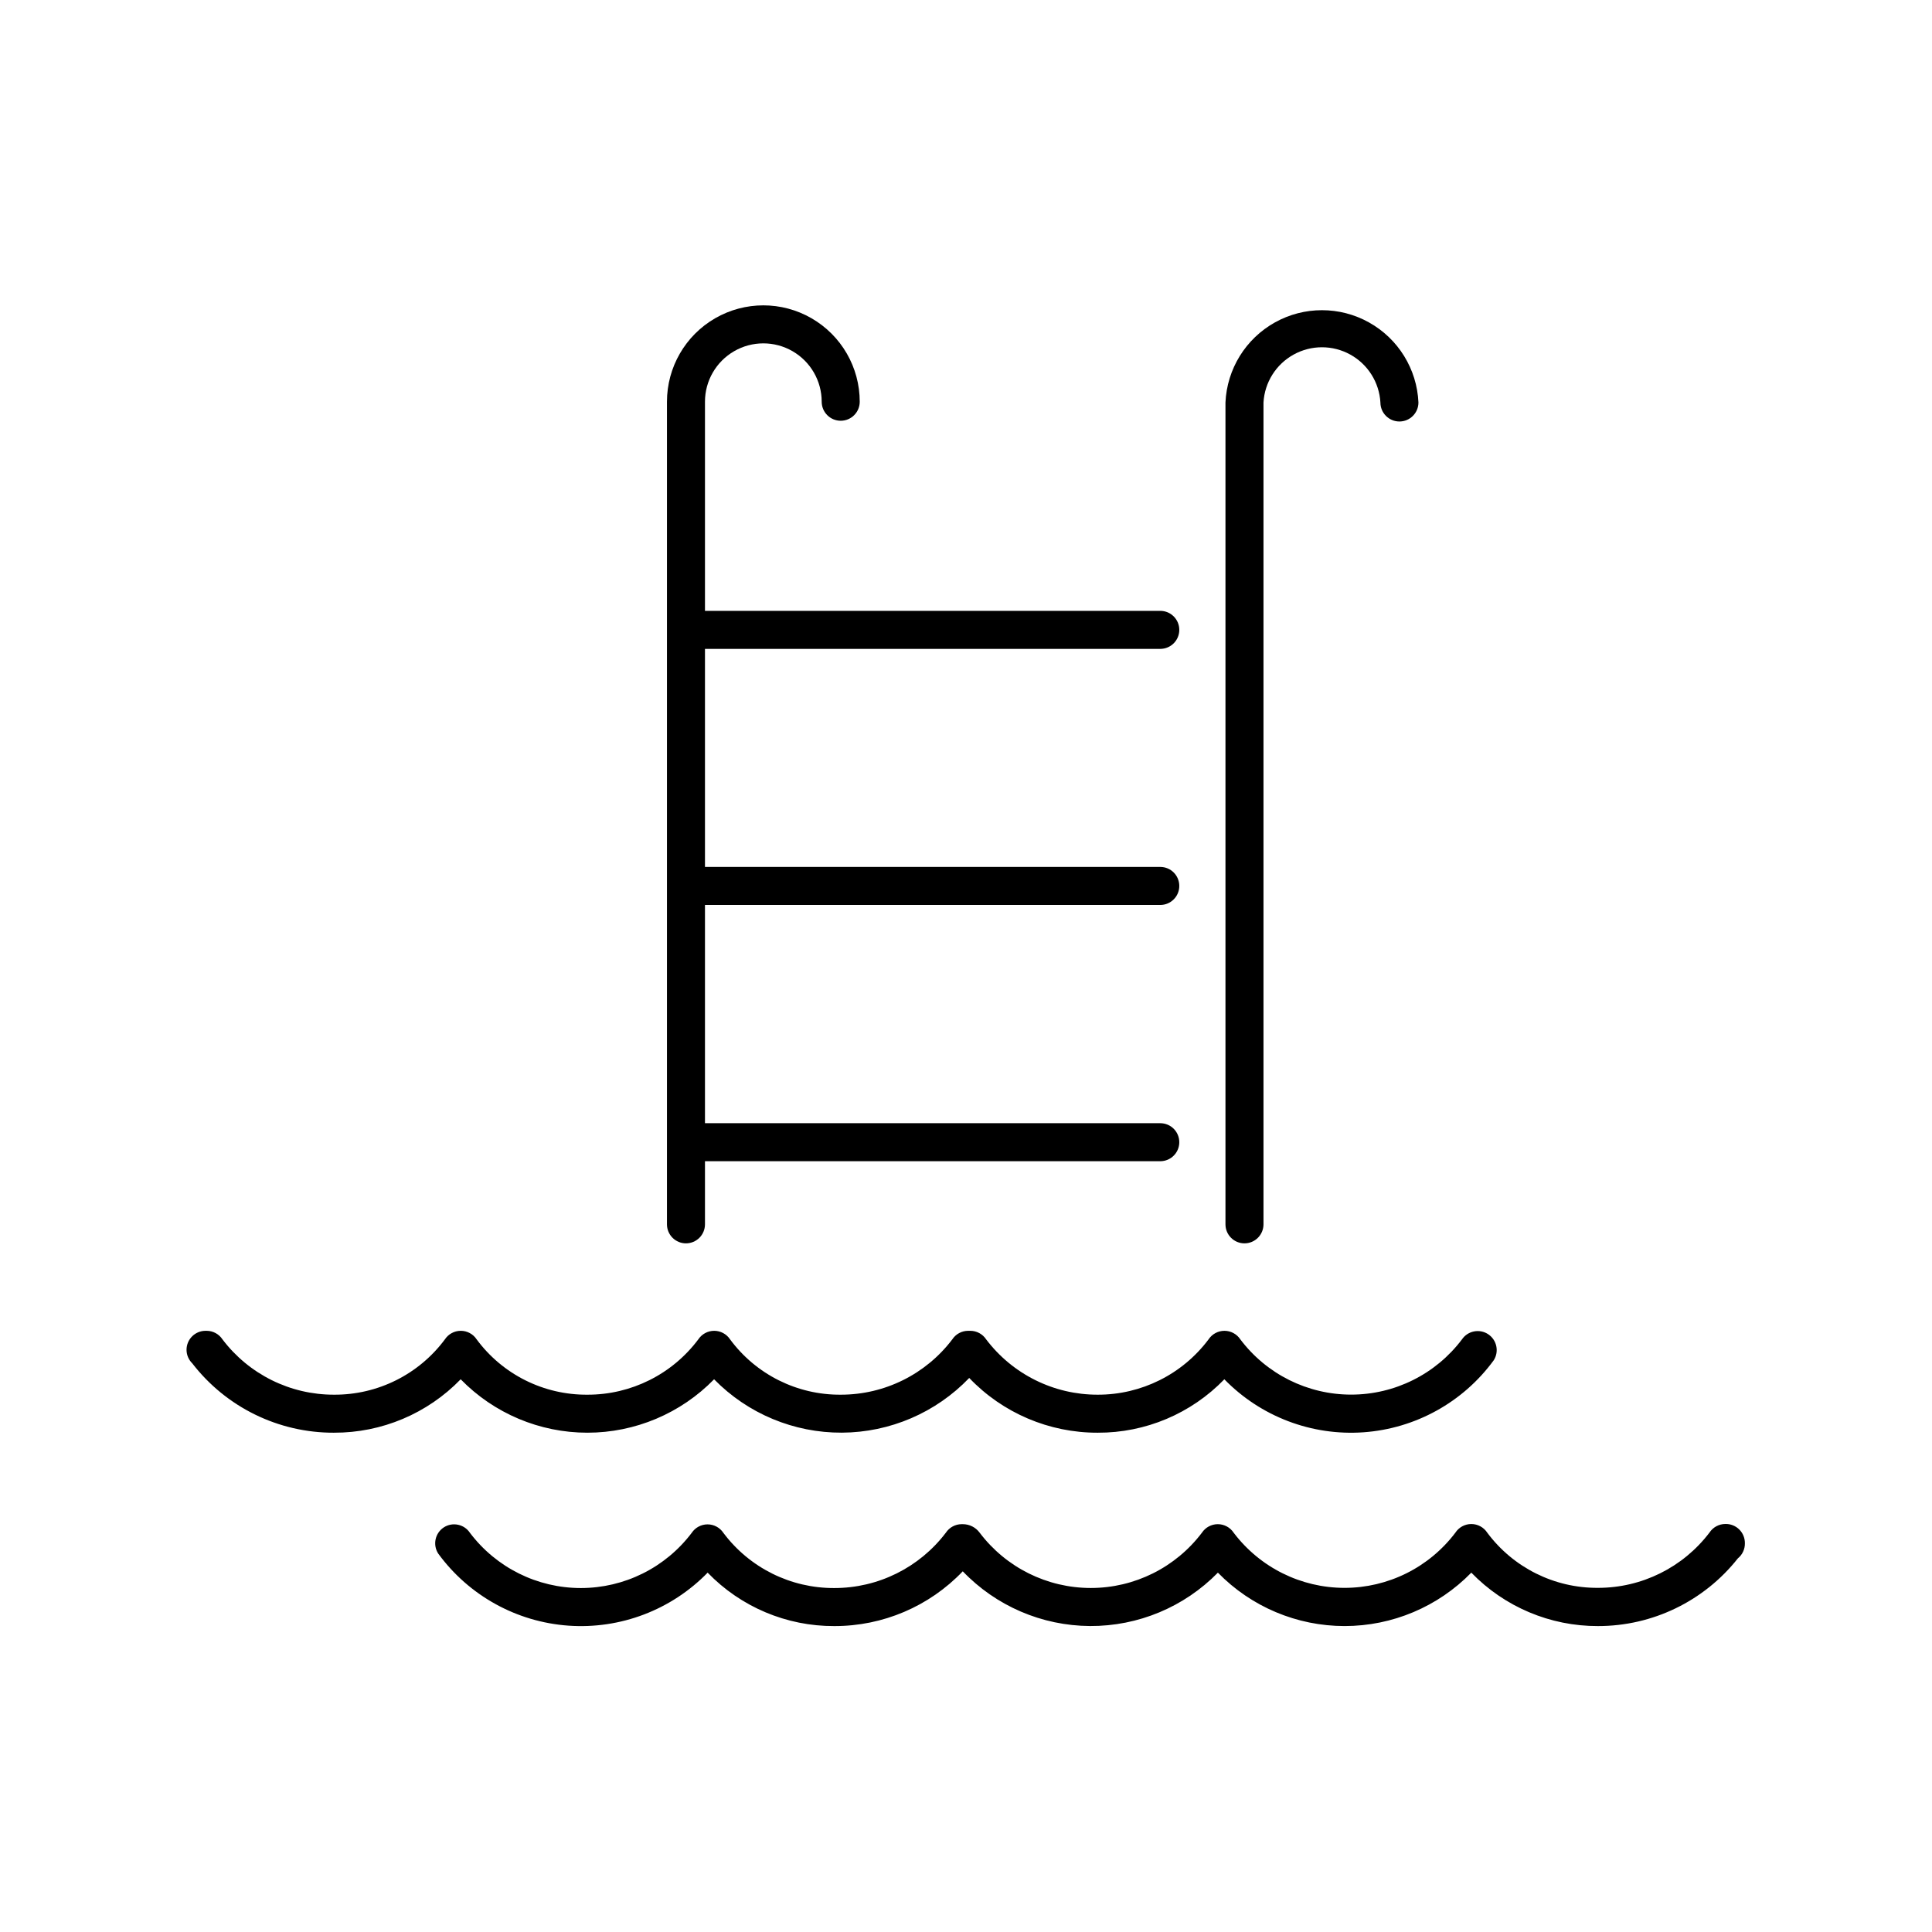
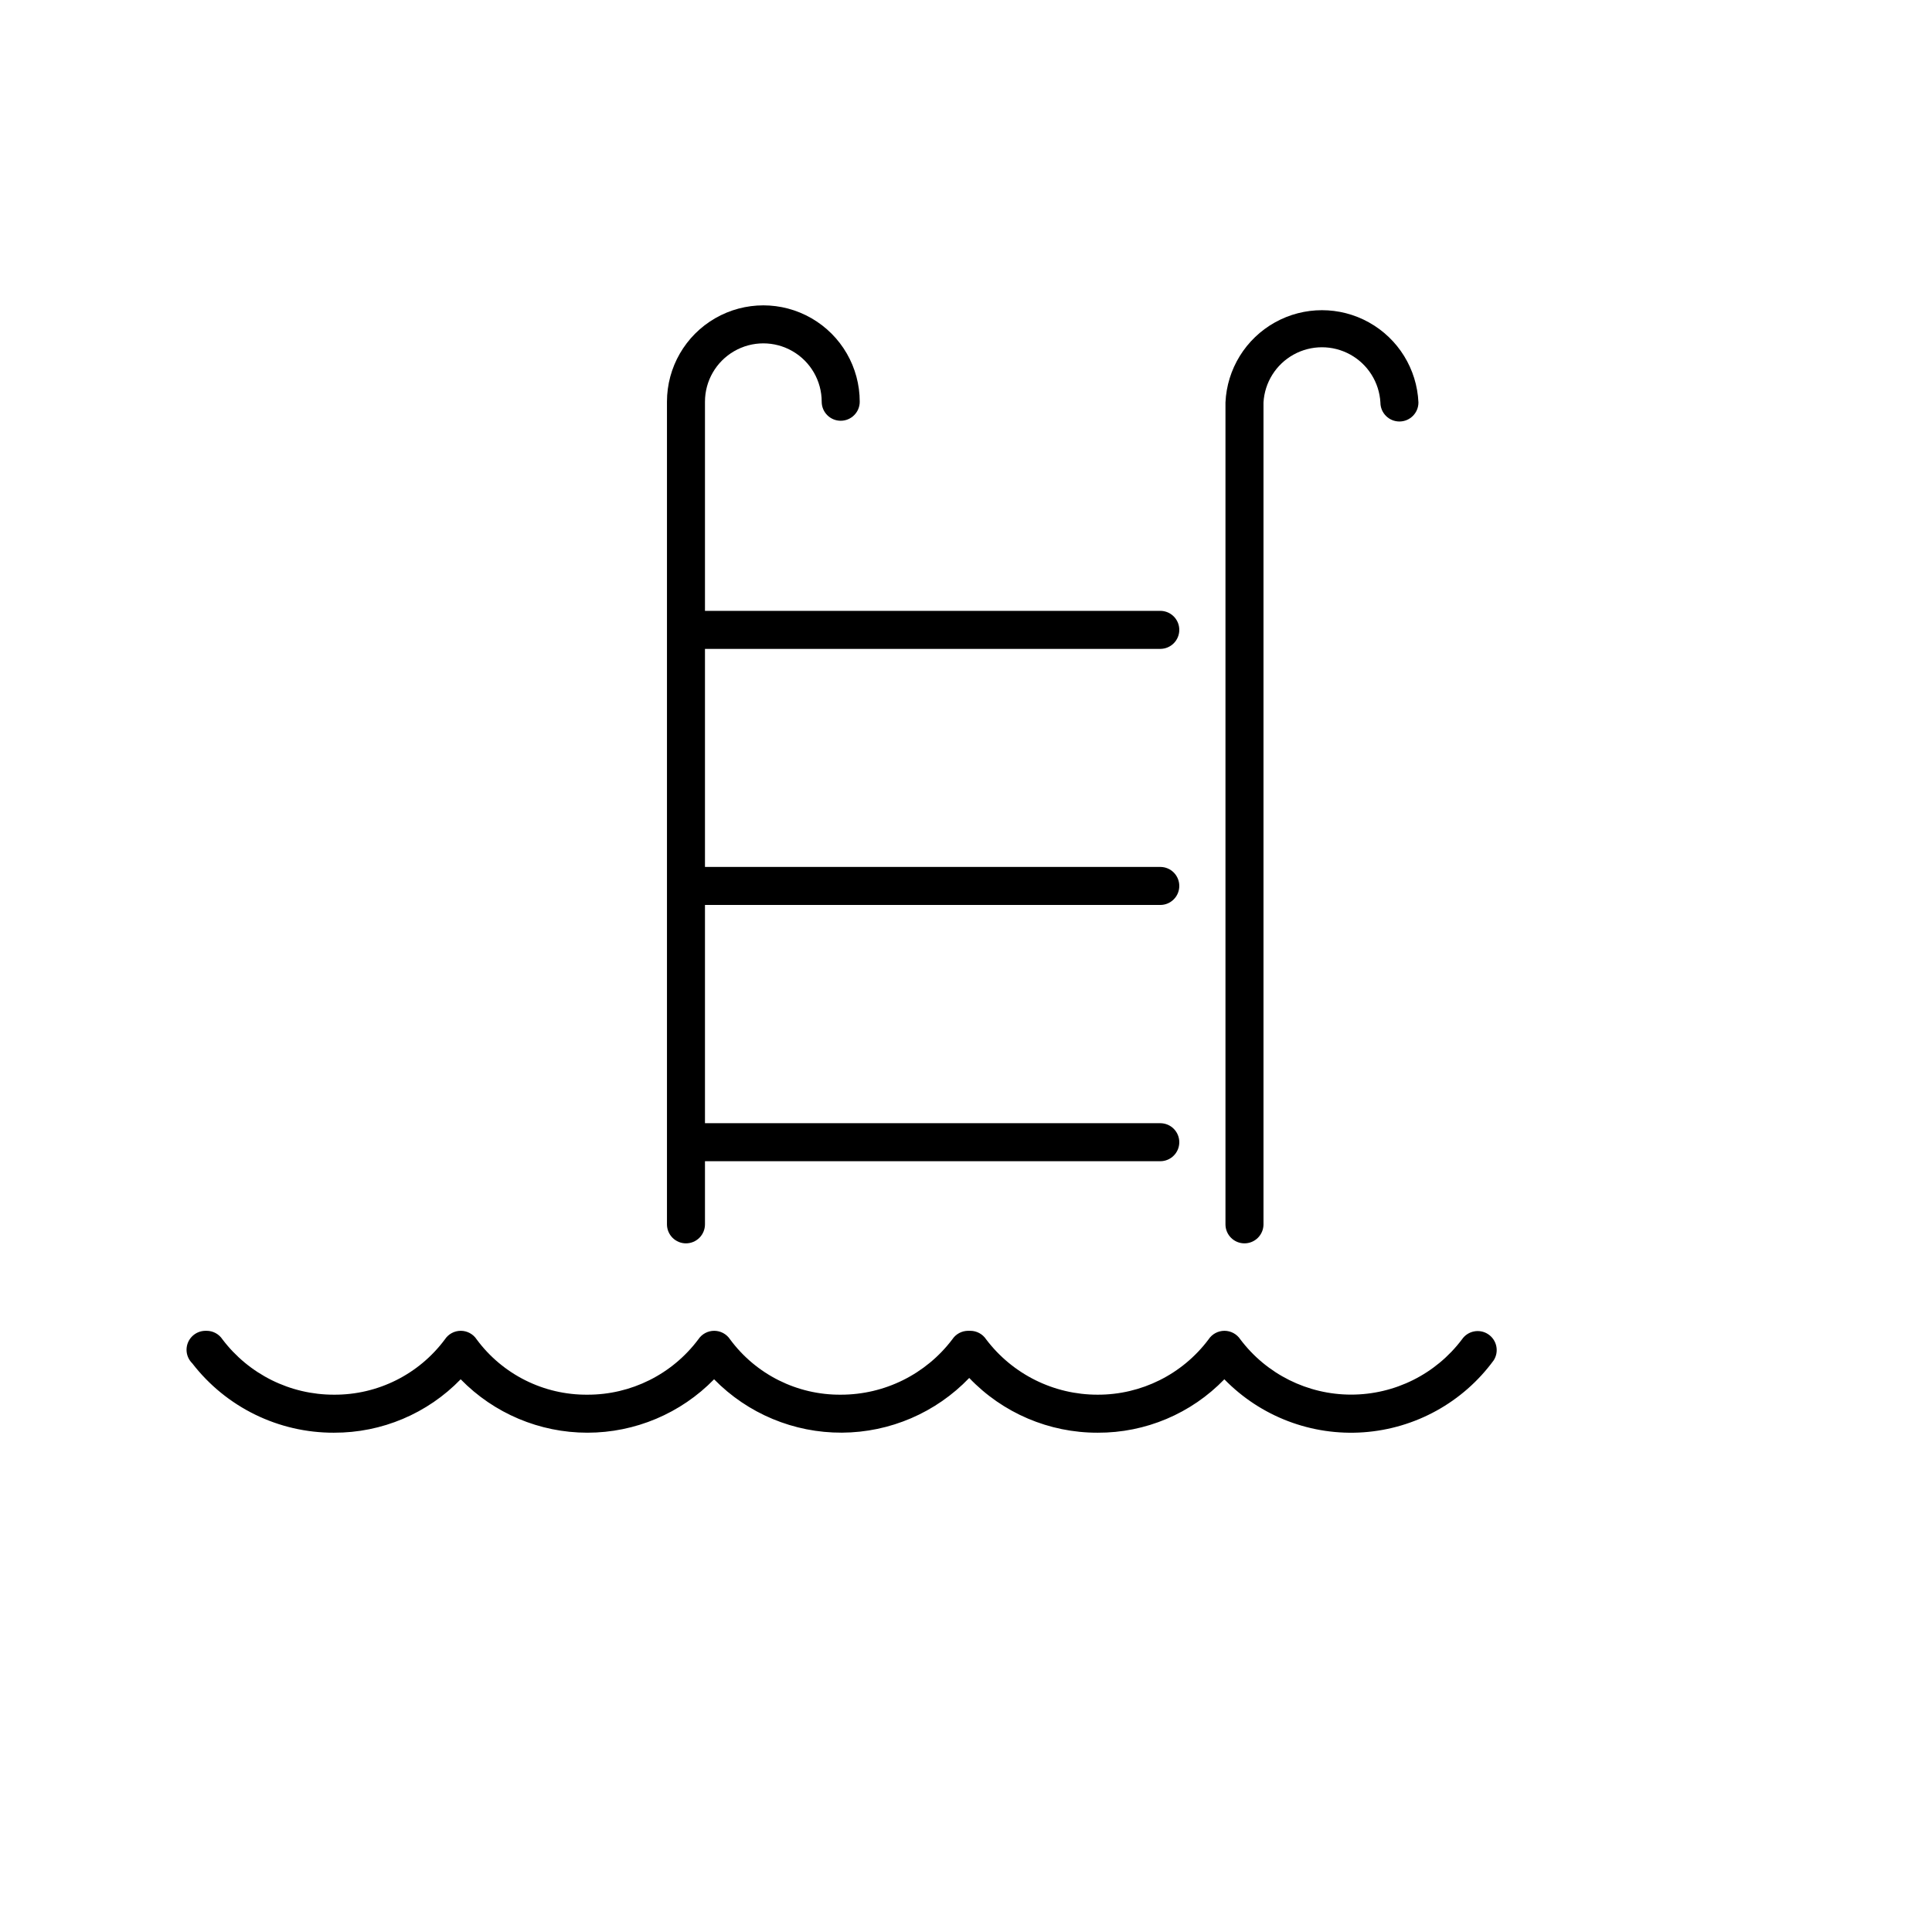
<svg xmlns="http://www.w3.org/2000/svg" fill="#000000" width="800px" height="800px" version="1.1" viewBox="144 144 512 512">
  <g>
    <path d="m232.53 523.68c12.645 0.039 24.762-5.074 33.555-14.156 8.828 9.051 20.938 14.156 33.578 14.156 12.645 0 24.754-5.106 33.578-14.156 8.914 9.109 21.141 14.211 33.883 14.145s24.914-5.297 33.73-14.496c8.883 9.301 21.195 14.547 34.059 14.508 12.645 0.051 24.766-5.062 33.551-14.156 9.625 9.879 23.109 15.02 36.867 14.047 13.754-0.973 26.387-7.953 34.523-19.086 1.477-2.32 0.816-5.394-1.48-6.91-2.297-1.512-5.383-0.902-6.934 1.367-6.949 9.223-17.824 14.645-29.371 14.645-11.547 0-22.422-5.422-29.371-14.645-0.934-1.414-2.516-2.266-4.207-2.266-1.695 0-3.277 0.852-4.207 2.266-6.926 9.254-17.816 14.691-29.371 14.664-11.613 0.027-22.566-5.402-29.574-14.664-0.93-1.406-2.496-2.258-4.184-2.266h-0.605c-1.684 0.008-3.254 0.859-4.18 2.266-7.004 9.242-17.93 14.668-29.523 14.664-11.574 0.098-22.496-5.352-29.371-14.664-0.934-1.414-2.512-2.266-4.207-2.266-1.695 0-3.273 0.852-4.207 2.266-6.926 9.254-17.816 14.691-29.371 14.664-11.574 0.098-22.496-5.352-29.375-14.664-0.934-1.422-2.527-2.273-4.231-2.266-1.684 0.008-3.254 0.859-4.18 2.266-6.898 9.285-17.809 14.73-29.375 14.664-11.613 0.027-22.562-5.402-29.574-14.664-0.926-1.406-2.496-2.258-4.18-2.266h-0.301c-2.785 0-5.039 2.254-5.039 5.039 0.004 1.344 0.551 2.633 1.512 3.574 8.984 11.645 22.875 18.445 37.582 18.391z" />
-     <path d="m601.22 547.87c-1.684 0.008-3.254 0.859-4.18 2.266-7.019 9.246-17.965 14.676-29.574 14.66-11.543 0.074-22.43-5.352-29.32-14.609-0.93-1.438-2.523-2.305-4.234-2.305-1.711 0-3.305 0.867-4.231 2.305-6.961 9.203-17.832 14.613-29.371 14.613-11.539 0-22.414-5.41-29.375-14.613-0.93-1.414-2.512-2.266-4.207-2.266-1.691 0-3.273 0.852-4.207 2.266-6.981 9.227-17.879 14.645-29.445 14.645-11.57 0-22.469-5.418-29.449-14.645-1.047-1.43-2.711-2.269-4.484-2.266h-0.301c-1.684 0.008-3.254 0.859-4.184 2.266-7.016 9.246-17.961 14.672-29.57 14.66-11.551 0.051-22.445-5.367-29.375-14.609-0.93-1.414-2.512-2.266-4.207-2.266-1.691 0-3.273 0.852-4.207 2.266-6.961 9.203-17.832 14.609-29.371 14.609-11.539 0-22.41-5.406-29.371-14.609-1.52-2.316-4.629-2.969-6.953-1.461-2.316 1.52-2.969 4.629-1.461 6.953 8.141 11.133 20.77 18.113 34.527 19.086 13.754 0.969 27.242-4.168 36.863-14.047 8.789 9.094 20.906 14.207 33.555 14.156 12.859 0.035 25.172-5.207 34.055-14.512 8.816 9.203 20.988 14.434 33.73 14.5 12.746 0.066 24.969-5.039 33.883-14.145 8.828 9.051 20.934 14.152 33.578 14.152s24.75-5.102 33.578-14.152c8.797 9.082 20.91 14.195 33.555 14.156 14.457 0.02 28.121-6.59 37.082-17.938 1.211-0.98 1.898-2.469 1.863-4.027 0.012-1.375-0.531-2.691-1.512-3.652-0.98-0.961-2.309-1.48-3.68-1.438z" />
    <path d="m325.79 473.5c1.336 0 2.617-0.531 3.562-1.477 0.941-0.945 1.473-2.227 1.473-3.562v-16.727h120.66c2.781 0 5.039-2.254 5.039-5.035 0-2.785-2.258-5.039-5.039-5.039h-120.66v-57.836h120.66c2.781 0 5.039-2.258 5.039-5.039 0-2.785-2.258-5.039-5.039-5.039h-120.66v-57.785h120.66c2.781 0 5.039-2.258 5.039-5.039 0-2.785-2.258-5.039-5.039-5.039h-120.66v-55.418c0-5.527 2.949-10.633 7.734-13.395 4.785-2.766 10.684-2.766 15.469 0 4.785 2.762 7.731 7.867 7.731 13.395 0 2.781 2.258 5.039 5.039 5.039s5.039-2.258 5.039-5.039c0-9.125-4.867-17.559-12.773-22.121-7.902-4.562-17.637-4.562-25.543 0-7.902 4.562-12.77 12.996-12.77 22.121v218c0 1.336 0.531 2.617 1.477 3.562 0.941 0.945 2.227 1.477 3.562 1.477z" />
    <path d="m473.8 473.5c1.34 0 2.621-0.531 3.562-1.477 0.945-0.945 1.477-2.227 1.477-3.562v-217.8c0.305-5.324 3.32-10.121 7.992-12.699 4.668-2.578 10.332-2.578 15.004 0 4.668 2.578 7.684 7.375 7.988 12.699 0 2.785 2.258 5.039 5.039 5.039s5.039-2.254 5.039-5.039c-0.395-8.863-5.352-16.891-13.102-21.215s-17.188-4.324-24.934 0c-7.75 4.324-12.707 12.352-13.102 21.215v217.8c0 2.785 2.254 5.039 5.035 5.039z" />
  </g>
</svg>